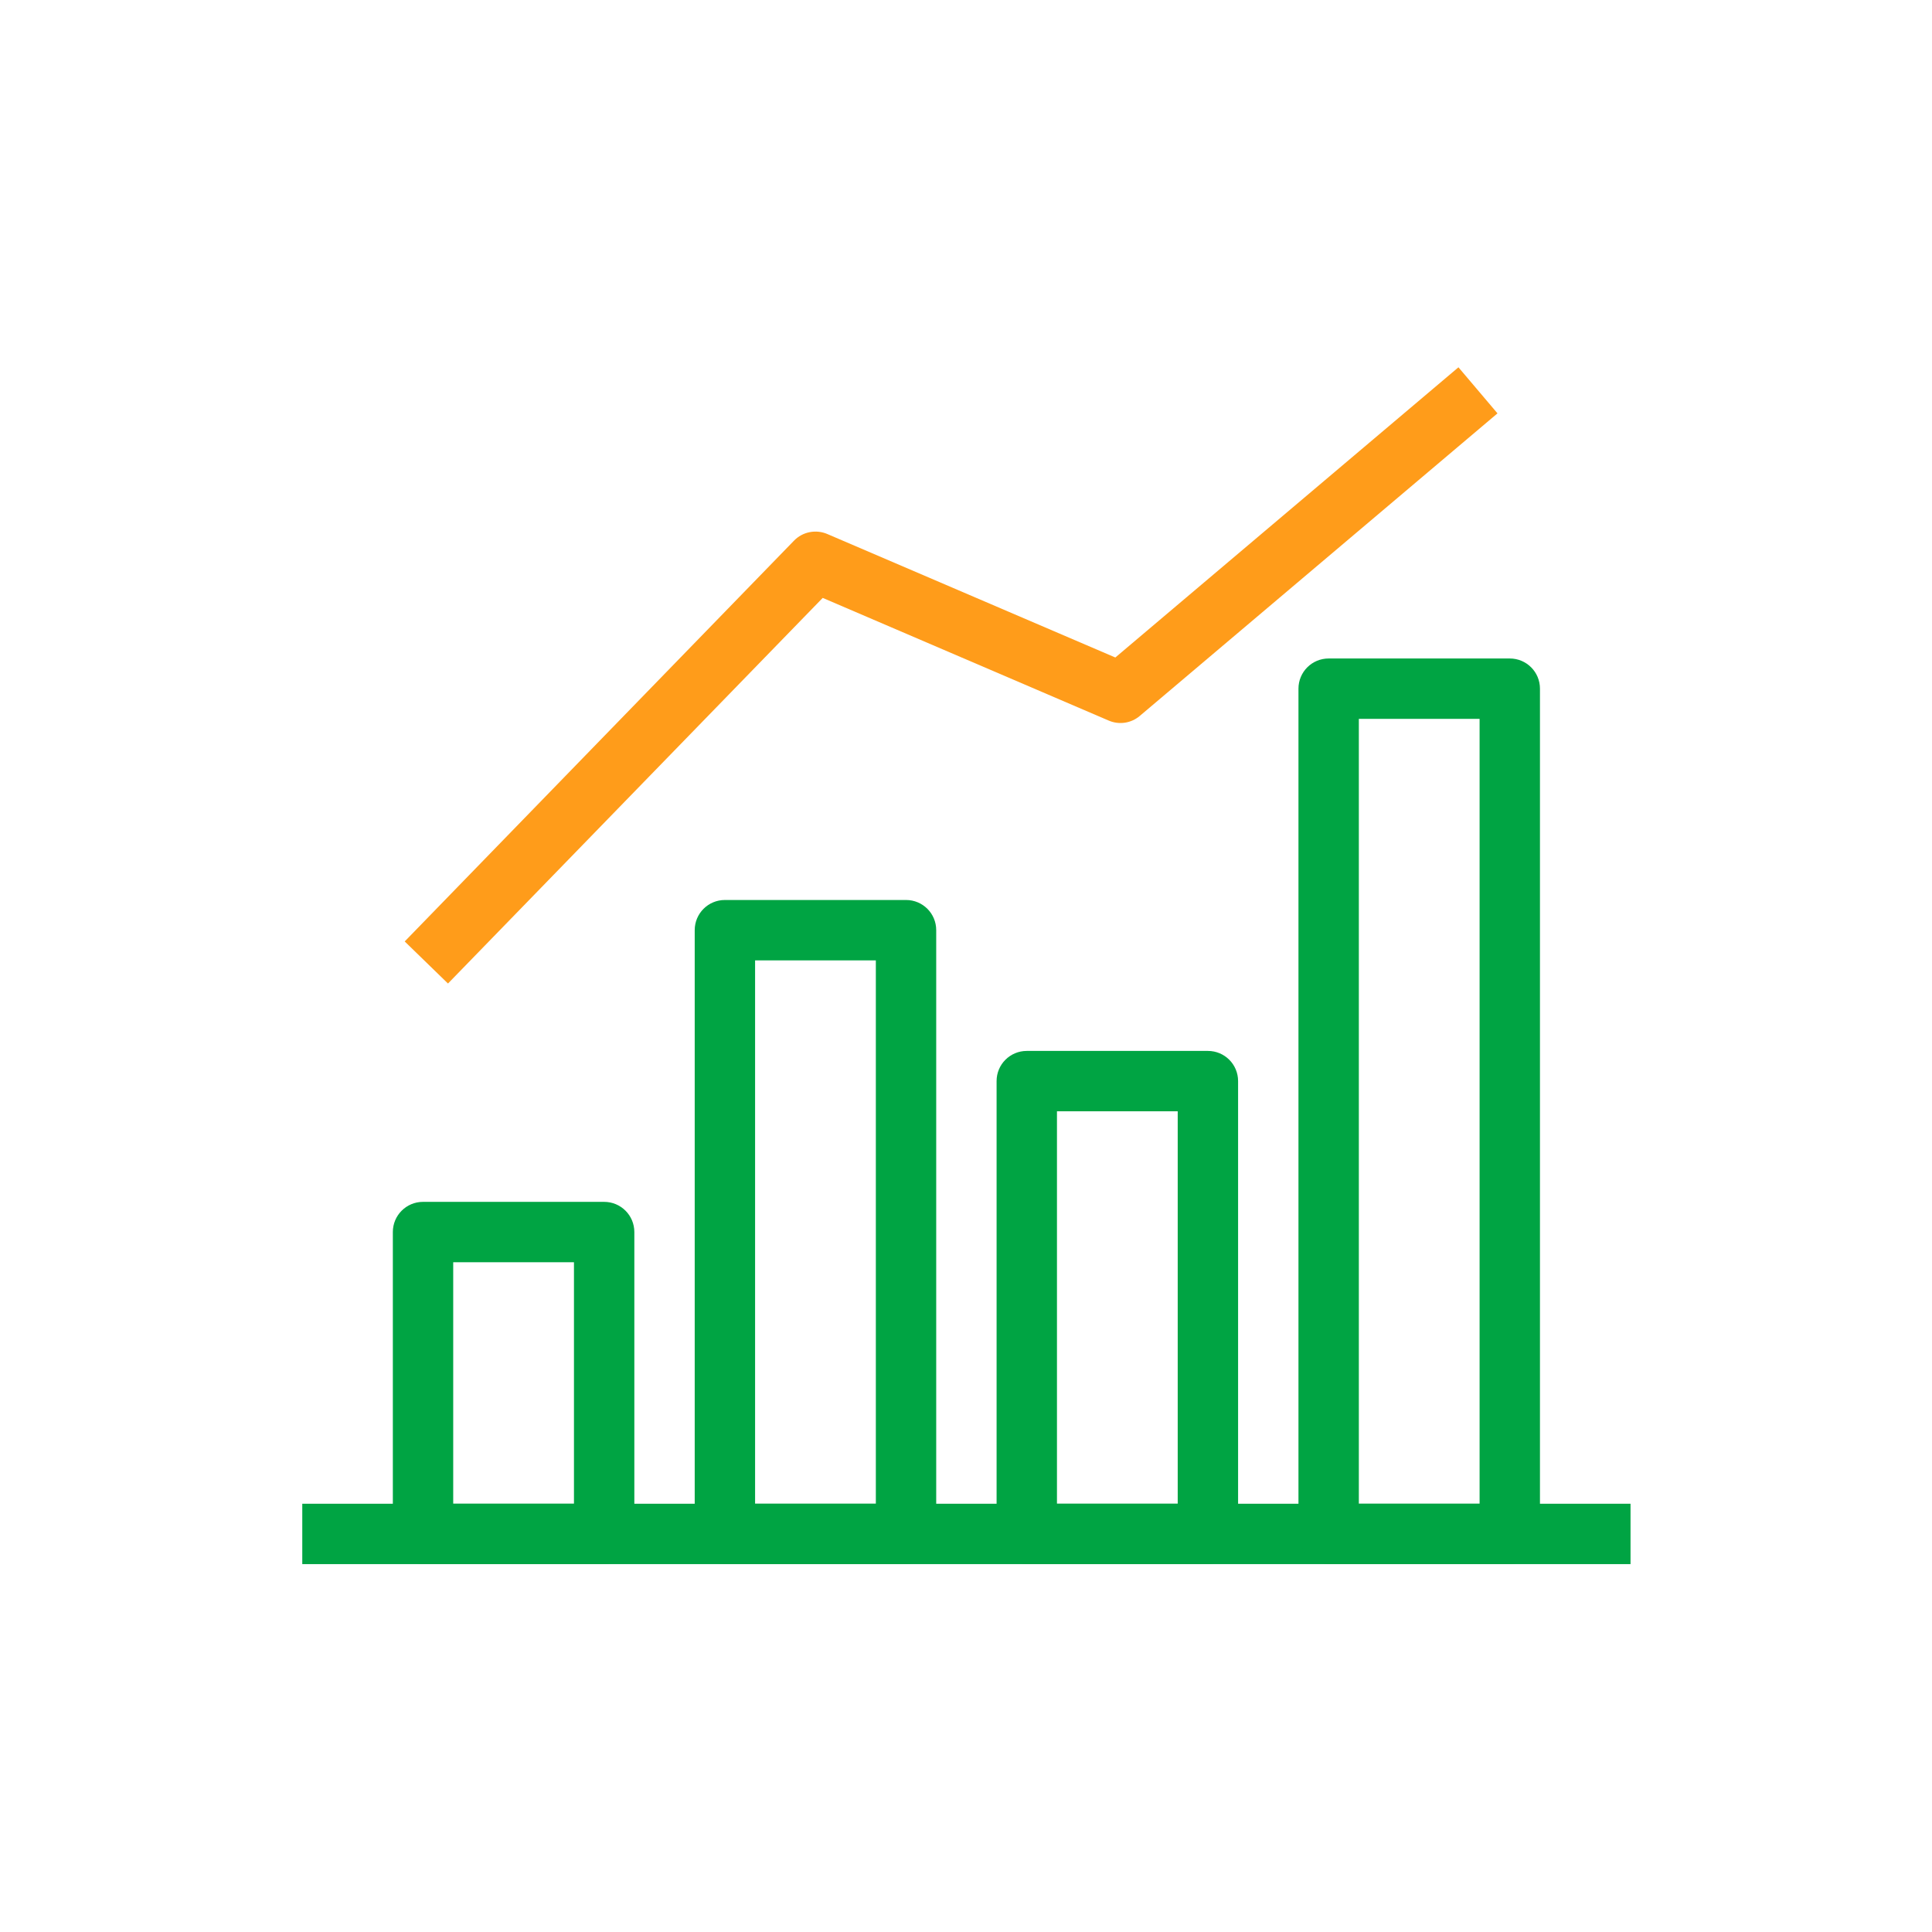
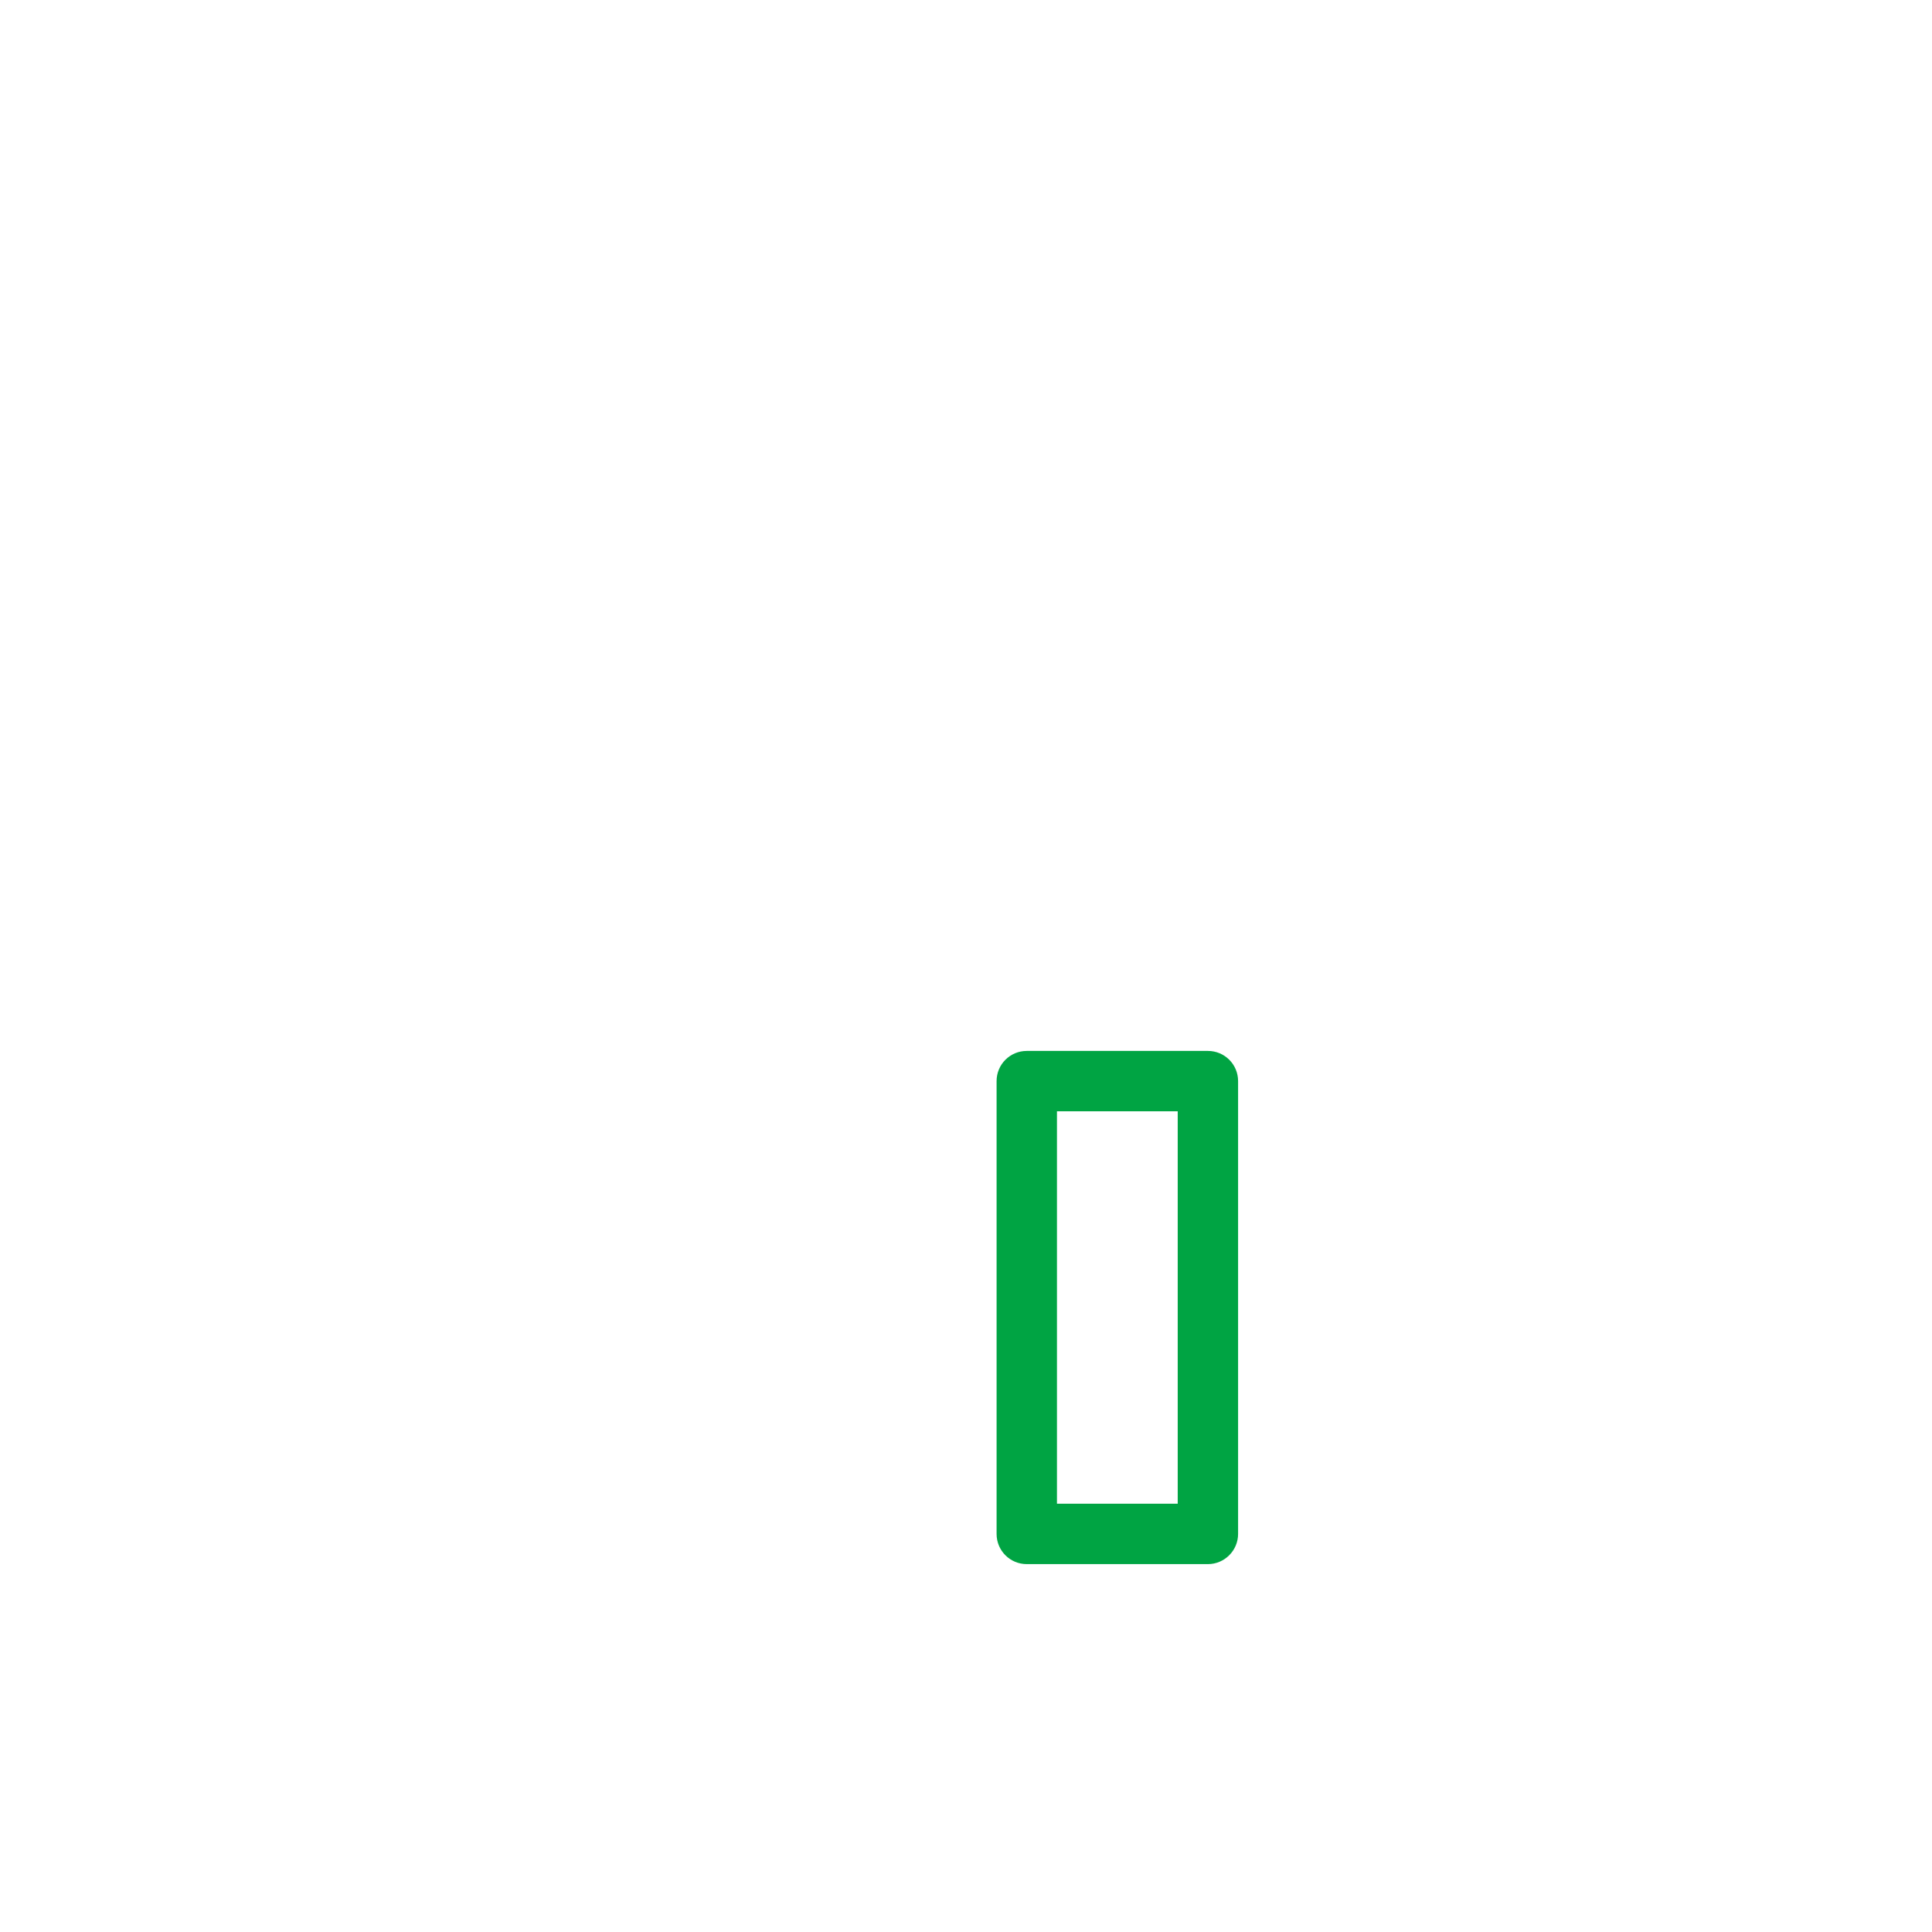
<svg xmlns="http://www.w3.org/2000/svg" width="72" height="72" viewBox="0 0 72 72" fill="none">
-   <path d="M16.695 36.653L15.082 35.085L29.587 20.152C29.91 19.815 30.413 19.718 30.84 19.905L41.565 24.503L54.352 13.688L55.807 15.405L42.48 26.677C42.157 26.955 41.7 27.023 41.31 26.85L30.66 22.282L16.695 36.653Z" fill="#FF9C1A" />
-   <path d="M60.765 56.04H11.265V58.29H60.765V56.04Z" fill="#00A443" />
-   <path d="M22.515 58.29H15.765C15.143 58.29 14.64 57.788 14.64 57.165V45.915C14.64 45.292 15.143 44.79 15.765 44.79H22.515C23.137 44.79 23.64 45.292 23.64 45.915V57.165C23.64 57.78 23.137 58.29 22.515 58.29ZM16.89 56.04H21.39V47.04H16.89V56.04Z" fill="#00A443" />
  <path d="M45.015 58.29H38.265C37.642 58.29 37.14 57.788 37.14 57.165V40.29C37.14 39.667 37.642 39.165 38.265 39.165H45.015C45.638 39.165 46.14 39.667 46.14 40.29V57.165C46.14 57.78 45.638 58.29 45.015 58.29ZM39.39 56.04H43.89V41.415H39.39V56.04Z" fill="#00A443" />
-   <path d="M56.265 58.29H49.515C48.892 58.29 48.39 57.788 48.39 57.165V25.665C48.39 25.043 48.892 24.54 49.515 24.54H56.265C56.888 24.54 57.39 25.043 57.39 25.665V57.165C57.39 57.78 56.888 58.29 56.265 58.29ZM50.64 56.04H55.14V26.79H50.64V56.04Z" fill="#00A443" />
-   <path d="M33.765 58.29H27.015C26.392 58.29 25.89 57.788 25.89 57.165V34.665C25.89 34.042 26.392 33.54 27.015 33.54H33.765C34.388 33.54 34.89 34.042 34.89 34.665V57.165C34.89 57.78 34.388 58.29 33.765 58.29ZM28.14 56.04H32.64V35.79H28.14V56.04Z" fill="#00A443" />
</svg>